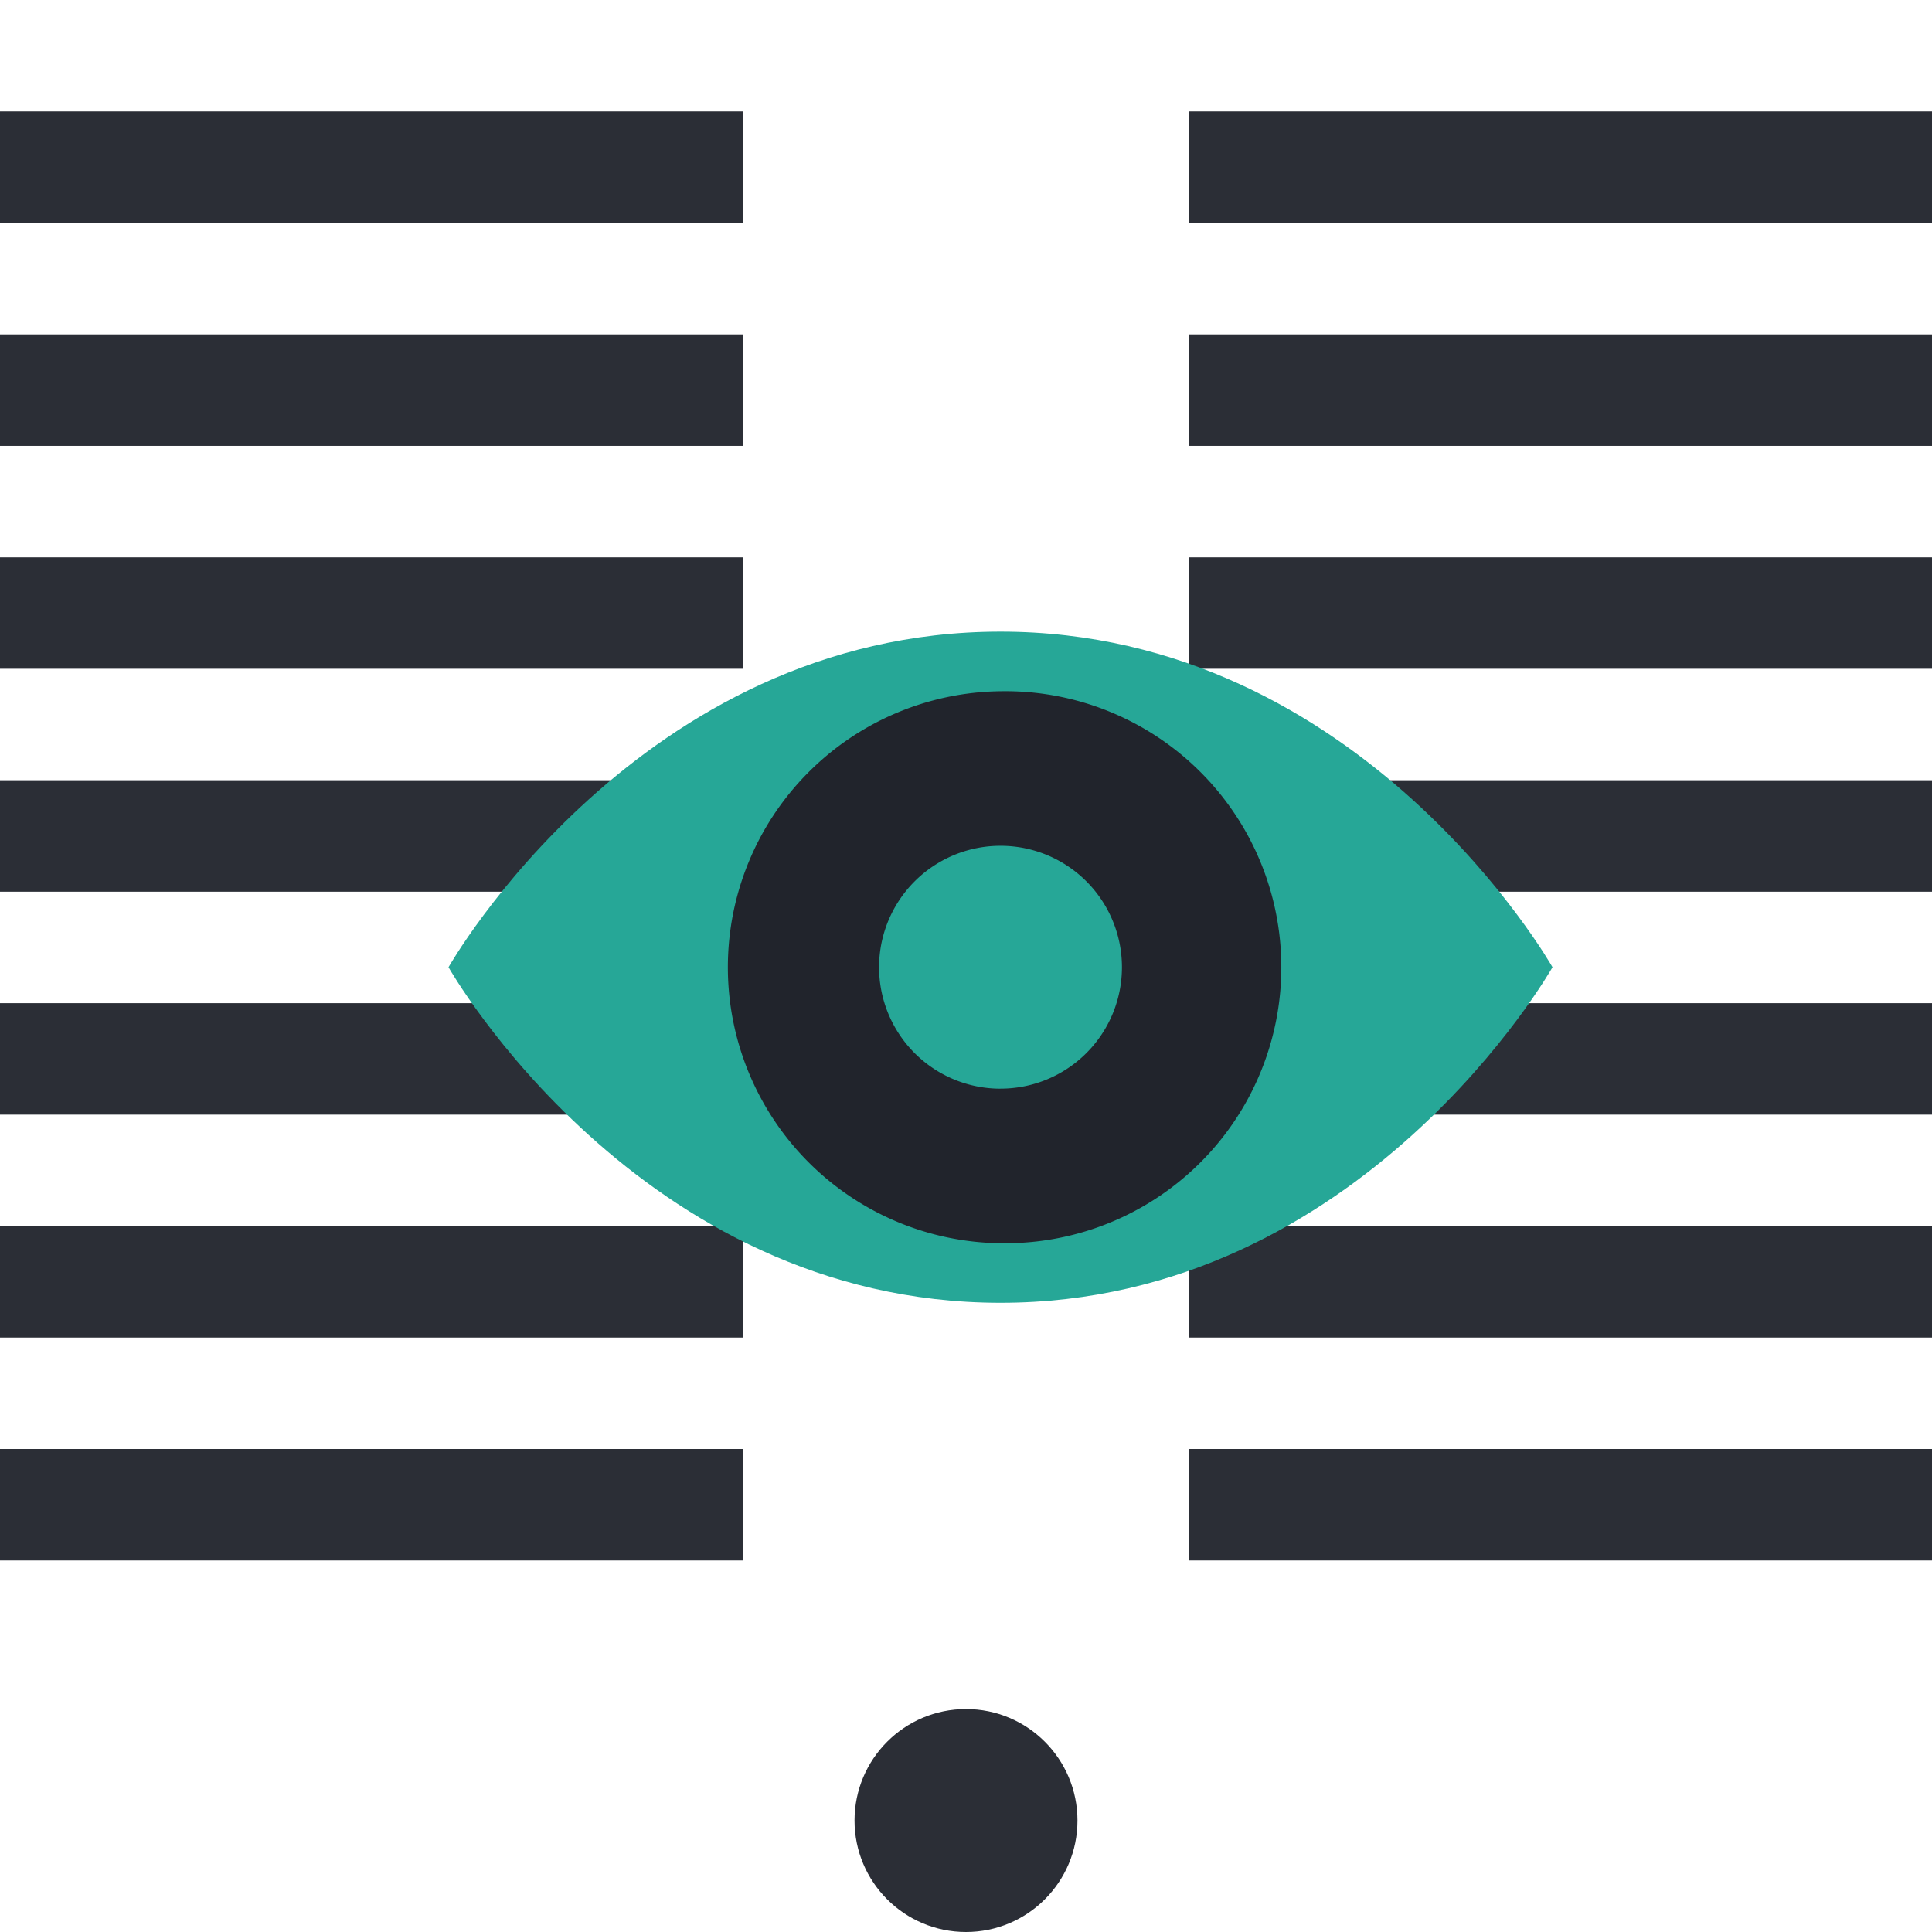
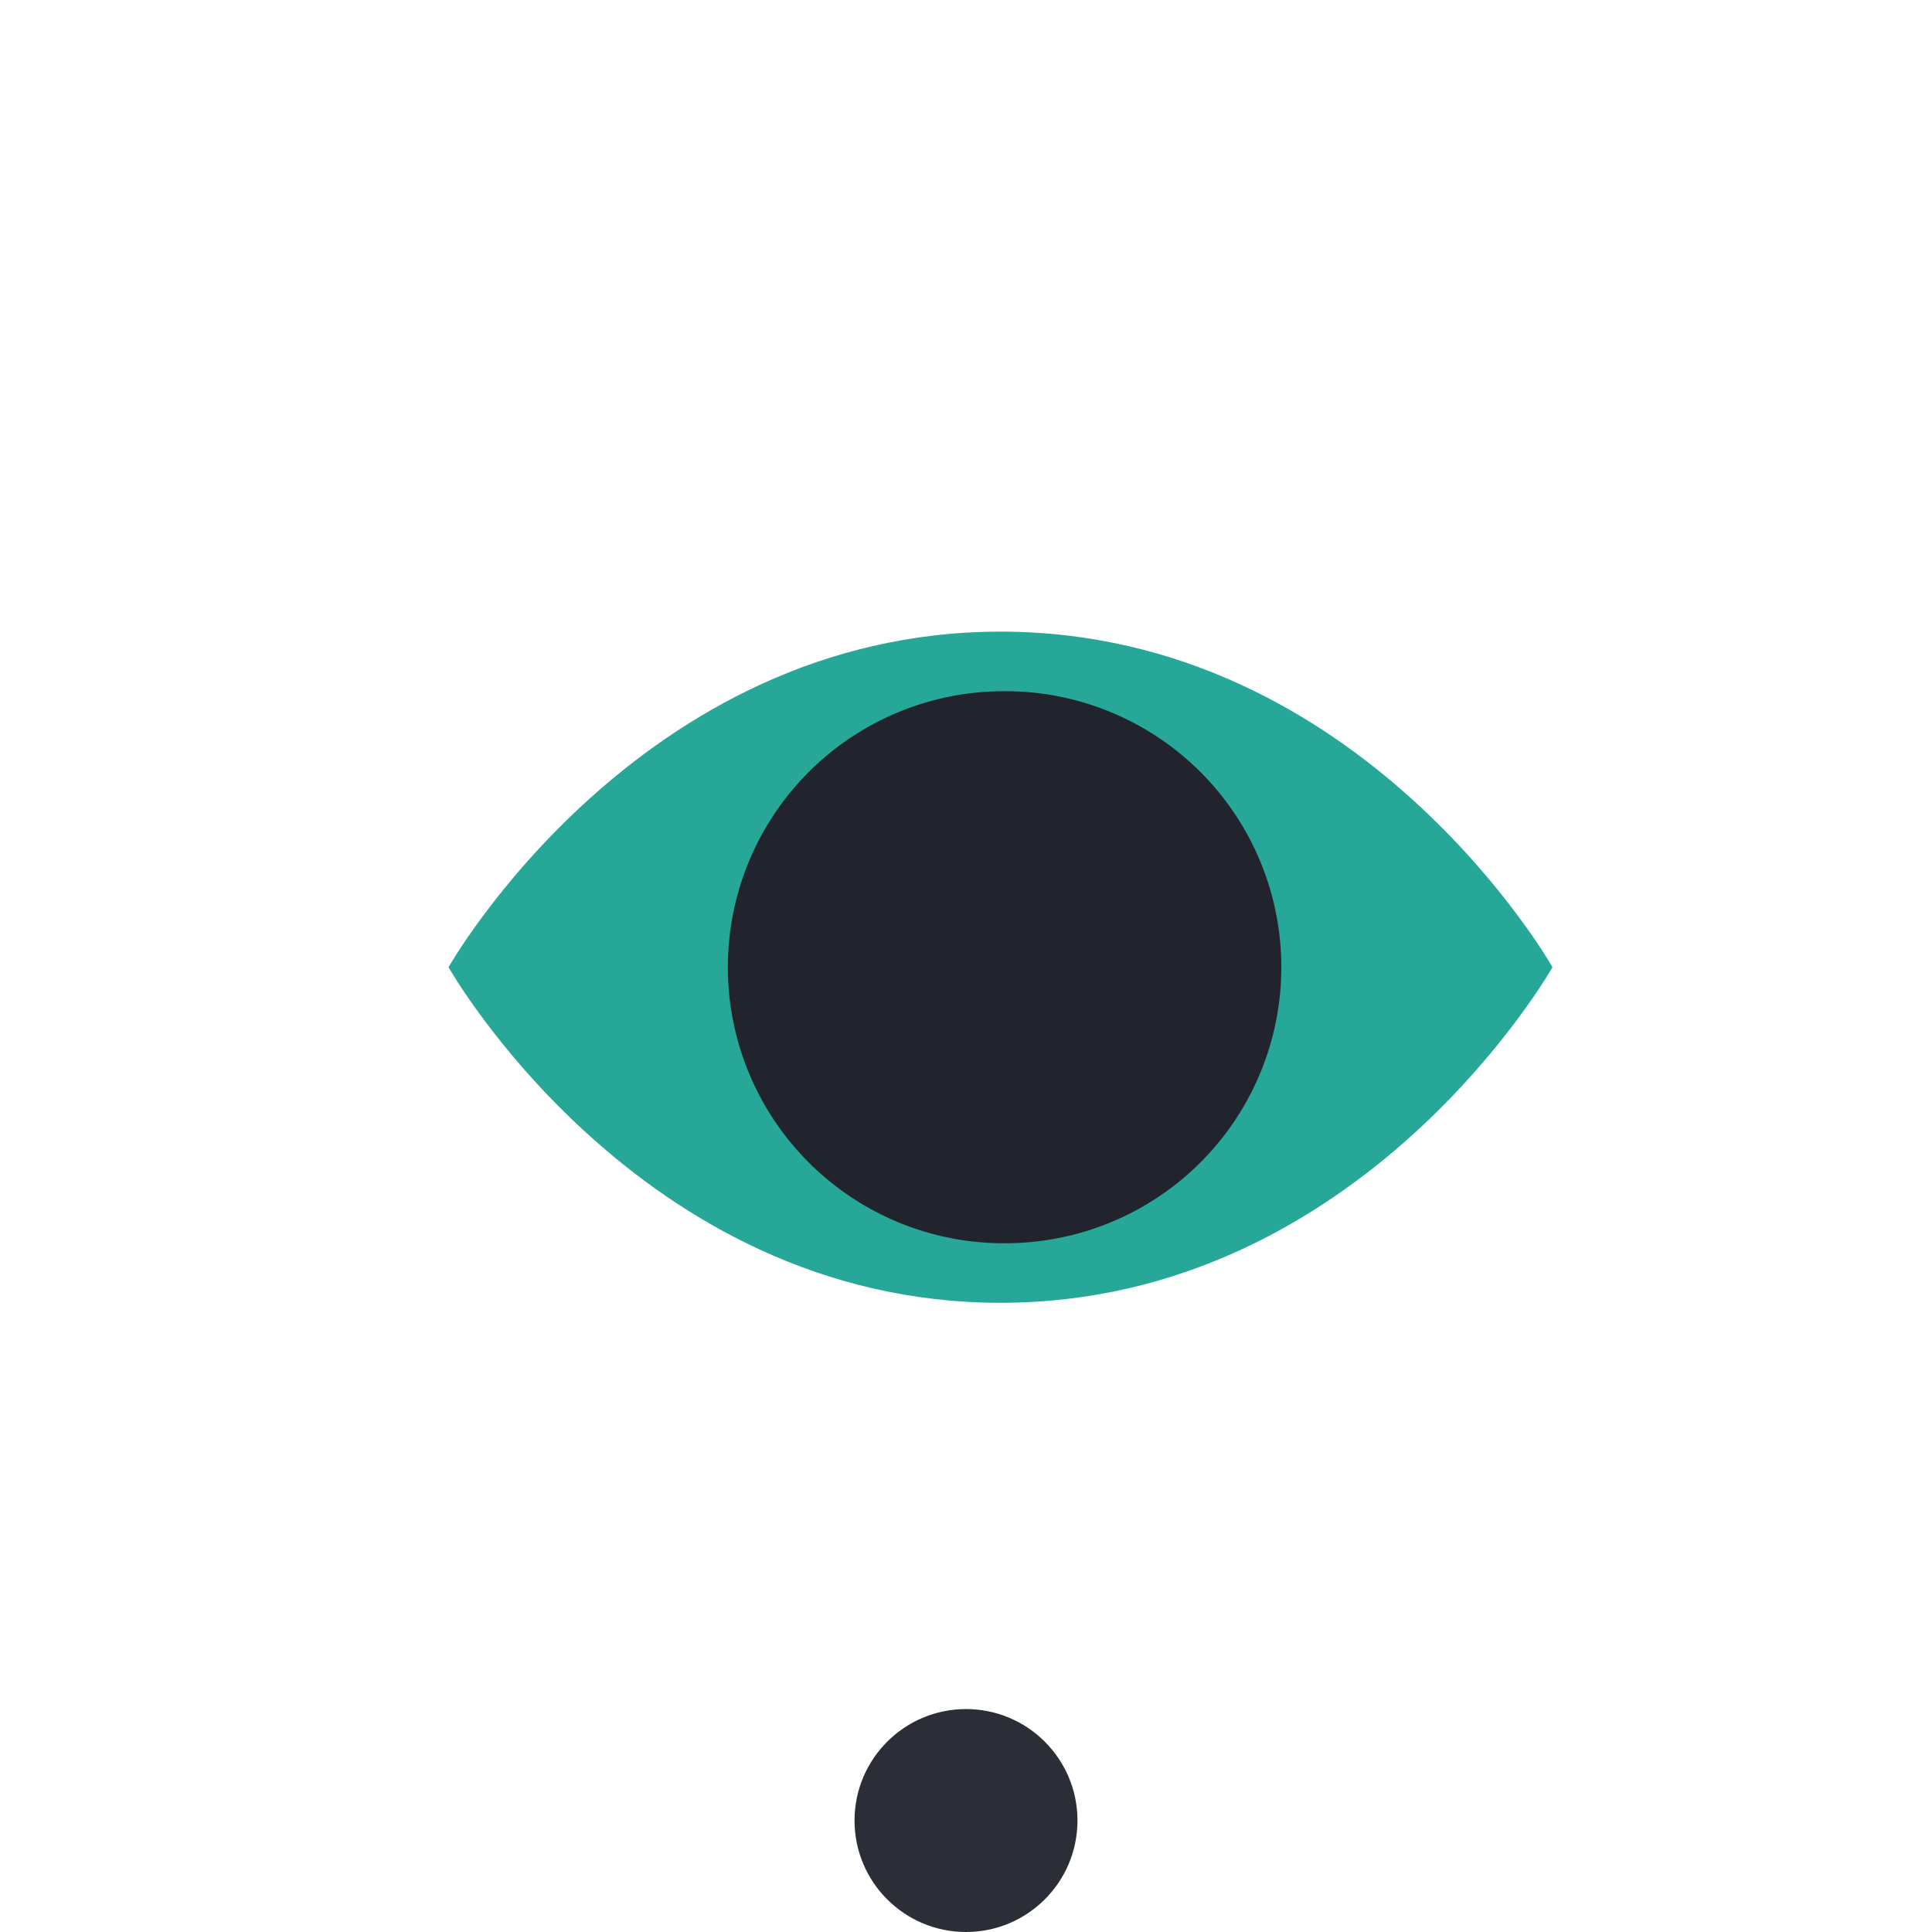
<svg xmlns="http://www.w3.org/2000/svg" fill="none" viewBox="0 0 46 46">
-   <path d="M46 2.654H28.308v2.654H46V2.654ZM46 13.27H28.308v2.653H46V13.27ZM46 23.885H28.308v2.654H46v-2.654ZM46 34.5H28.308v2.654H46V34.5ZM46 18.577H28.308v2.654H46v-2.654ZM46 7.962H28.308v2.654H46V7.962ZM46 29.192H28.308v2.654H46v-2.654ZM17.692 13.27H0v2.653h17.692V13.27ZM17.692 23.885H0v2.654h17.692v-2.654ZM17.692 18.577H0v2.654h17.692v-2.654ZM17.692 29.192H0v2.654h17.692v-2.654ZM17.692 2.654H0v2.654h17.692V2.654ZM17.692 34.5H0v2.654h17.692V34.5ZM17.692 7.962H0v2.654h17.692V7.962Z" fill="#2B2E36" />
  <circle cx="23" cy="43.346" fill="#2B2E36" r="2.654" />
  <path d="M36.964 23.029s-4.52-7.99-13.142-7.99-13.143 7.99-13.143 7.99 4.52 7.99 13.143 7.99c8.621 0 13.142-7.99 13.142-7.99Z" fill="#26A797" />
  <path d="M23.821 29.6a6.572 6.572 0 1 0 0-13.142 6.572 6.572 0 0 0 0 13.143Z" fill="#21242C" />
-   <path d="M23.822 25.92a2.891 2.891 0 1 0 0-5.782 2.891 2.891 0 0 0 0 5.783Z" fill="#26A797" />
</svg>